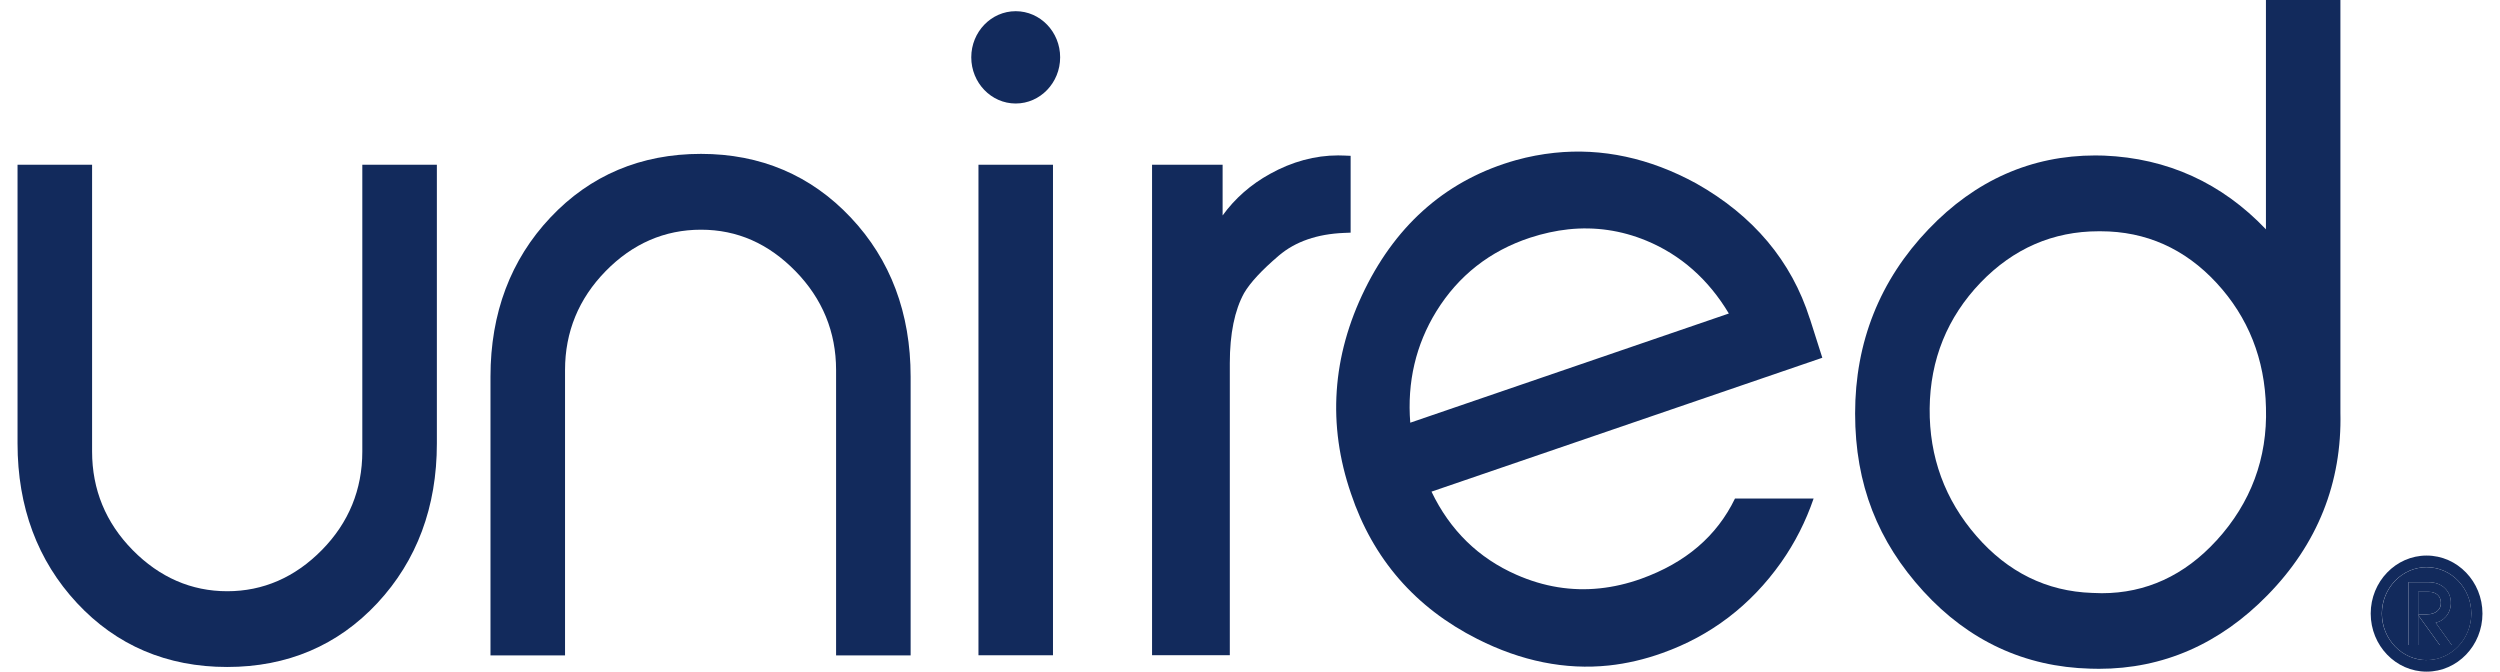
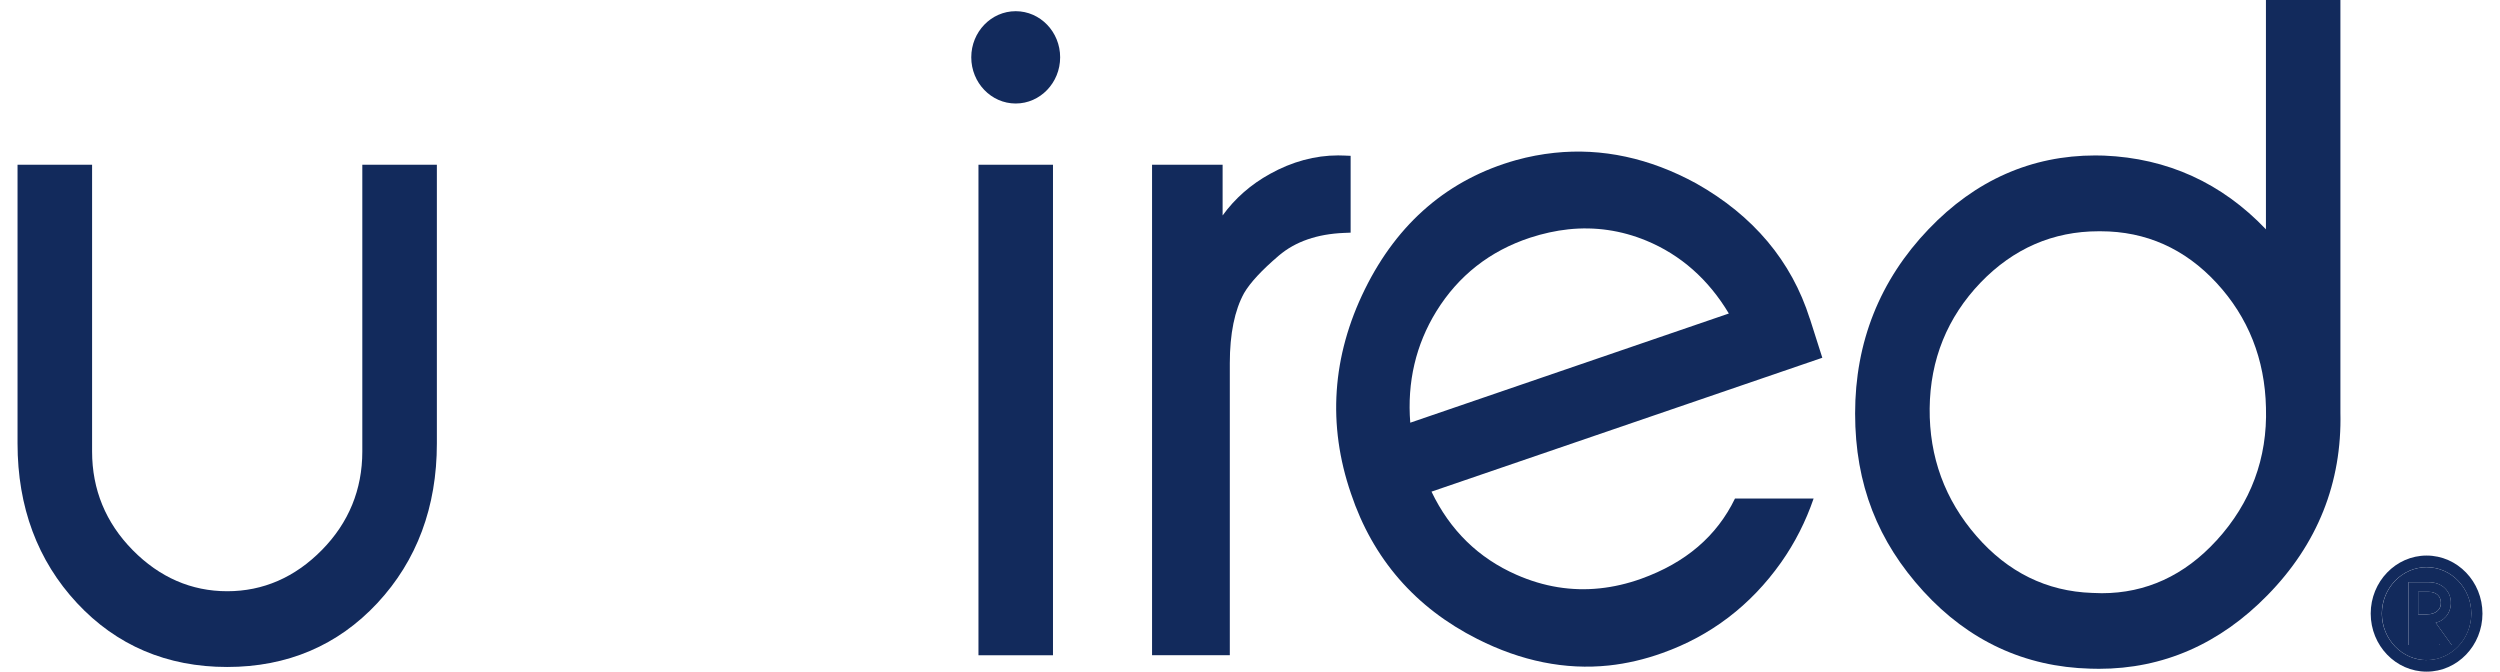
<svg xmlns="http://www.w3.org/2000/svg" width="67" height="18" viewBox="0 0 67 18" fill="none">
  <g id="Group 8">
    <path id="Vector" d="M65.416 16.148C65.412 16.064 65.385 15.999 65.331 15.946C65.272 15.889 65.19 15.861 65.091 15.861H64.806V16.463H65.045C65.164 16.463 65.258 16.432 65.325 16.37C65.39 16.311 65.419 16.237 65.415 16.146L65.416 16.148Z" fill="#122A5C" />
    <path id="Vector_2" d="M65.036 15.201C64.376 15.201 63.839 15.758 63.835 16.444C63.839 17.132 64.376 17.691 65.036 17.691C65.695 17.691 66.23 17.132 66.233 16.444C66.23 15.76 65.693 15.202 65.036 15.202V15.201ZM65.384 17.286L65.377 17.277L64.806 16.483V17.286H64.544V15.603H65.082C65.262 15.603 65.41 15.657 65.519 15.762C65.63 15.869 65.686 16.007 65.682 16.172C65.68 16.309 65.635 16.427 65.548 16.526C65.472 16.613 65.382 16.667 65.275 16.688L65.704 17.286H65.384Z" fill="#122A5C" />
-     <path id="Vector_3" d="M18.786 4.124C17.175 4.124 15.817 4.697 14.752 5.828C13.687 6.956 13.145 8.391 13.145 10.094V17.564H15.143V9.915C15.143 8.896 15.509 8.005 16.23 7.268C16.951 6.53 17.811 6.156 18.786 6.156C19.762 6.156 20.598 6.53 21.32 7.268C22.041 8.006 22.407 8.897 22.407 9.915V17.564H24.405V10.094C24.405 8.391 23.865 6.957 22.799 5.828C21.734 4.698 20.384 4.124 18.786 4.124Z" fill="#122A5C" />
    <path id="Vector_4" d="M36.197 6.237V4.176L36.026 4.169C35.971 4.166 35.916 4.165 35.862 4.165C35.242 4.165 34.627 4.332 34.035 4.661C33.523 4.943 33.097 5.317 32.766 5.774V4.414H30.875V17.56H32.959V9.732C32.959 8.945 33.089 8.312 33.342 7.854C33.504 7.576 33.818 7.238 34.274 6.849C34.715 6.474 35.304 6.27 36.024 6.242L36.196 6.235L36.197 6.237Z" fill="#122A5C" />
    <path id="Vector_5" d="M62.725 0H60.727V6.146C59.545 4.904 58.087 4.24 56.387 4.17C56.309 4.168 56.231 4.166 56.154 4.166C54.443 4.166 52.94 4.83 51.687 6.141C50.38 7.506 49.717 9.169 49.717 11.08C49.717 12.991 50.333 14.518 51.547 15.847C52.763 17.177 54.268 17.874 56.02 17.92C56.098 17.923 56.174 17.924 56.252 17.924C57.967 17.924 59.488 17.261 60.769 15.951C62.11 14.583 62.767 12.935 62.723 11.056V0H62.725ZM59.402 14.485C58.545 15.423 57.511 15.898 56.329 15.898C56.243 15.898 56.157 15.895 56.065 15.89C54.852 15.848 53.81 15.335 52.968 14.365C52.123 13.394 51.702 12.243 51.715 10.946C51.728 9.637 52.188 8.503 53.08 7.573C53.958 6.661 55.022 6.198 56.242 6.198H56.297C57.51 6.198 58.554 6.664 59.403 7.582C60.255 8.503 60.7 9.629 60.728 10.927C60.769 12.28 60.323 13.477 59.403 14.485H59.402Z" fill="#122A5C" />
    <path id="Vector_6" d="M28.22 4.415H26.223V17.561H28.22V4.415Z" fill="#122A5C" />
    <path id="Vector_7" d="M27.221 0.3C26.564 0.3 26.03 0.854 26.03 1.536C26.03 2.218 26.564 2.774 27.221 2.774C27.878 2.774 28.412 2.218 28.412 1.536C28.412 0.854 27.878 0.3 27.221 0.3Z" fill="#122A5C" />
    <path id="Vector_8" d="M9.71 12.101C9.71 13.121 9.346 14.011 8.625 14.742C7.903 15.475 7.05 15.845 6.09 15.845C5.129 15.845 4.277 15.474 3.555 14.742C2.834 14.009 2.468 13.121 2.468 12.101V4.415H0.47V11.885C0.47 13.587 1.006 15.026 2.063 16.161C3.122 17.299 4.476 17.875 6.088 17.875C7.701 17.875 9.054 17.299 10.114 16.162C11.172 15.025 11.708 13.587 11.708 11.885V4.415H9.71V12.101Z" fill="#122A5C" />
    <path id="Vector_9" d="M48.502 8.539C48.013 6.996 46.988 5.777 45.457 4.915C44.213 4.235 42.933 3.96 41.656 4.096C41.317 4.132 40.974 4.196 40.634 4.29C38.825 4.797 37.46 5.962 36.578 7.754C35.698 9.543 35.573 11.386 36.206 13.227C36.792 14.976 37.931 16.287 39.593 17.125C40.77 17.721 41.955 17.958 43.118 17.835C43.596 17.784 44.078 17.671 44.551 17.501C45.847 17.041 46.917 16.226 47.73 15.078C48.107 14.544 48.396 13.97 48.605 13.36H46.498C46.009 14.37 45.177 15.081 43.983 15.511C43.614 15.643 43.242 15.729 42.879 15.767C42.125 15.848 41.371 15.726 40.642 15.404C39.623 14.958 38.858 14.208 38.364 13.176L48.838 9.588L48.504 8.539H48.502ZM37.795 11.329C37.709 10.242 37.943 9.239 38.494 8.344C39.083 7.39 39.928 6.725 41.007 6.37C41.353 6.257 41.698 6.182 42.032 6.146C42.747 6.07 43.449 6.172 44.12 6.449C45.04 6.829 45.785 7.485 46.333 8.402L37.796 11.328L37.795 11.329Z" fill="#122A5C" />
-     <path id="Vector_10" d="M65.549 16.527C65.635 16.427 65.68 16.308 65.684 16.172C65.687 16.007 65.632 15.869 65.521 15.762C65.411 15.657 65.264 15.603 65.083 15.603H64.545V17.286H64.807V16.483L65.378 17.277L65.385 17.286H65.705L65.277 16.688C65.383 16.667 65.475 16.613 65.549 16.527ZM64.806 16.463V15.861H65.092C65.191 15.861 65.272 15.889 65.331 15.946C65.385 15.997 65.412 16.063 65.416 16.148C65.421 16.238 65.391 16.312 65.326 16.371C65.259 16.432 65.165 16.464 65.047 16.464H64.807L64.806 16.463Z" fill="#122A5C" />
+     <path id="Vector_10" d="M65.549 16.527C65.635 16.427 65.68 16.308 65.684 16.172C65.687 16.007 65.632 15.869 65.521 15.762C65.411 15.657 65.264 15.603 65.083 15.603H64.545V17.286H64.807L65.378 17.277L65.385 17.286H65.705L65.277 16.688C65.383 16.667 65.475 16.613 65.549 16.527ZM64.806 16.463V15.861H65.092C65.191 15.861 65.272 15.889 65.331 15.946C65.385 15.997 65.412 16.063 65.416 16.148C65.421 16.238 65.391 16.312 65.326 16.371C65.259 16.432 65.165 16.464 65.047 16.464H64.807L64.806 16.463Z" fill="#122A5C" />
    <path id="Vector_11" d="M65.033 14.889C64.208 14.889 63.535 15.587 63.535 16.444C63.535 17.302 64.208 18 65.033 18C65.859 18 66.53 17.302 66.53 16.444C66.53 15.587 65.859 14.889 65.033 14.889ZM65.033 17.691C64.375 17.691 63.836 17.131 63.832 16.444C63.836 15.758 64.374 15.2 65.033 15.2C65.693 15.2 66.227 15.758 66.231 16.443C66.227 17.13 65.69 17.689 65.033 17.689V17.691Z" fill="#122A5C" />
  </g>
</svg>